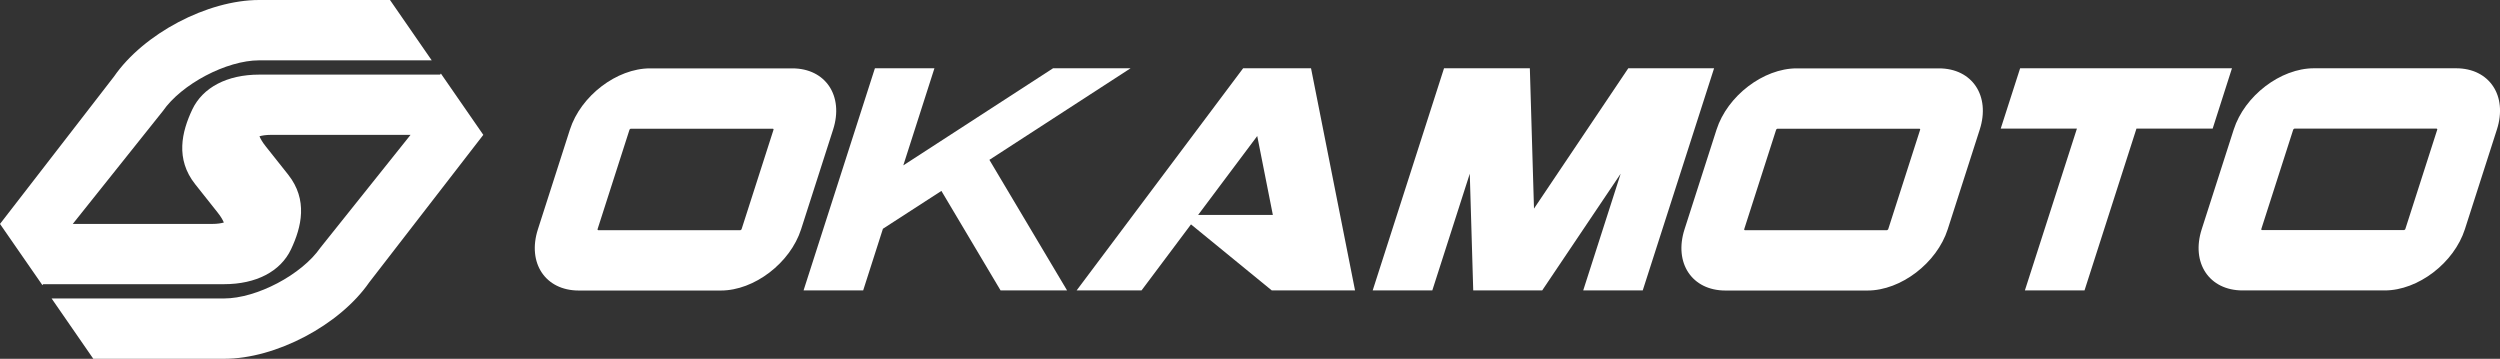
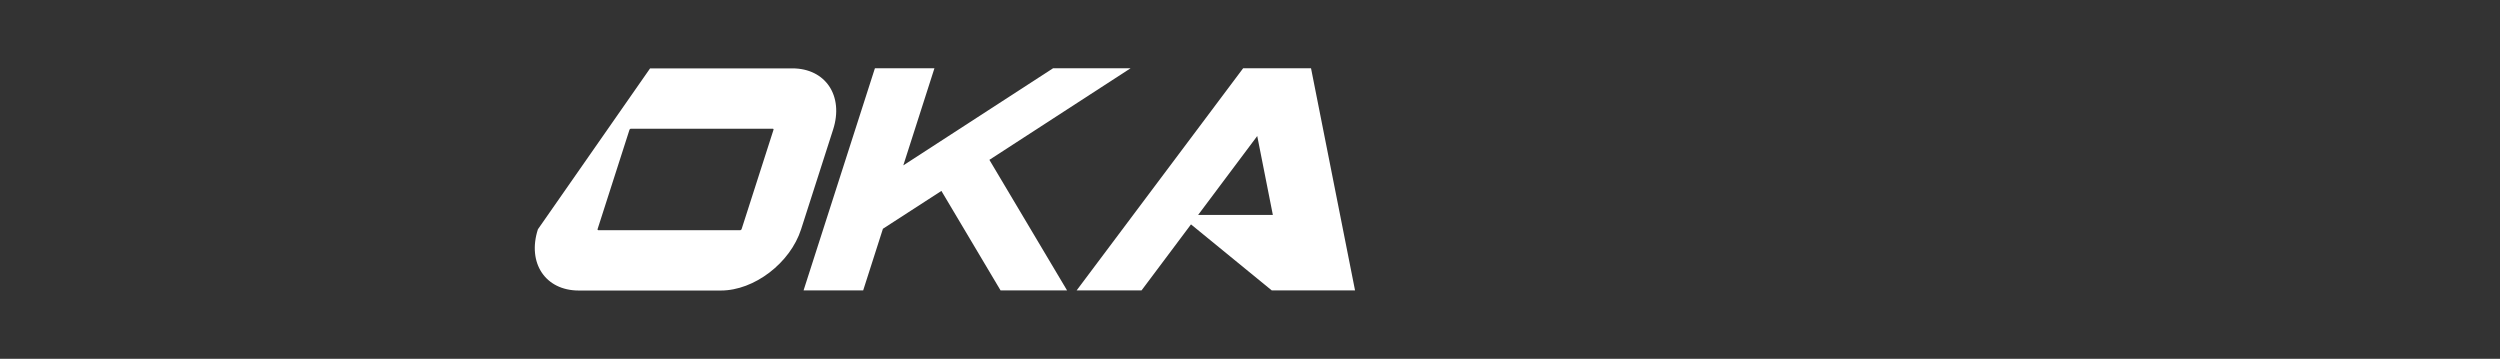
<svg xmlns="http://www.w3.org/2000/svg" width="216" height="31" viewBox="0 0 216 31" fill="none">
  <rect x="0" y="0" width="216" height="31" fill="#333333" stroke="none" />
-   <path d="M38.032 6.447H22.395C19.629 6.447 17.519 7.55 16.612 9.462C15.705 11.382 15.134 13.734 16.863 15.916L18.791 18.346C19.096 18.723 19.256 19.024 19.34 19.225C19.134 19.286 18.799 19.348 18.319 19.348H6.287L14.067 9.601C15.682 7.264 19.576 5.213 22.395 5.213H37.3L33.696 0H22.395C17.922 0 12.413 2.907 9.853 6.609L0 19.348L3.665 24.638L3.726 24.553H19.363C22.129 24.553 24.24 23.458 25.146 21.538C26.053 19.618 26.625 17.266 24.895 15.084L22.967 12.655C22.662 12.277 22.502 11.976 22.418 11.775C22.624 11.714 22.952 11.652 23.439 11.652H35.472L27.684 21.399C26.068 23.736 22.175 25.787 19.355 25.787H4.458L8.062 31H19.363C23.836 31 29.345 28.093 31.905 24.391L41.758 11.652L38.093 6.354L38.032 6.439V6.447Z" fill="white" />
-   <path d="M69.214 19.811L71.98 11.197C72.917 8.282 71.332 5.907 68.452 5.907H56.168C53.288 5.907 50.178 8.282 49.241 11.197L46.475 19.811C45.538 22.726 47.123 25.101 50.003 25.101H62.287C65.167 25.101 68.276 22.726 69.214 19.811ZM51.626 19.811L54.392 11.197C54.392 11.197 54.461 11.12 54.499 11.12H66.783C66.783 11.12 66.851 11.158 66.836 11.197L64.07 19.811C64.07 19.811 64.001 19.888 63.963 19.888H51.68C51.68 19.888 51.611 19.849 51.626 19.811Z" fill="white" />
-   <path d="M168.283 19.811L171.049 11.197C171.986 8.282 170.401 5.907 167.521 5.907H155.237C152.357 5.907 149.248 8.282 148.31 11.197L145.544 19.811C144.607 22.726 146.192 25.101 149.072 25.101H161.356C164.236 25.101 167.346 22.726 168.283 19.811ZM163.139 19.811C163.139 19.811 163.071 19.888 163.033 19.888H150.749C150.749 19.888 150.68 19.849 150.696 19.811L153.462 11.197C153.462 11.197 153.53 11.12 153.568 11.12H165.852C165.852 11.12 165.921 11.158 165.905 11.197L163.139 19.811Z" fill="white" />
-   <path d="M192.995 11.189L190.229 19.803C189.291 22.718 190.876 25.093 193.757 25.093H206.041C208.921 25.093 212.03 22.718 212.967 19.803L215.733 11.189C216.671 8.274 215.086 5.899 212.205 5.899H199.922C197.041 5.899 193.932 8.274 192.995 11.189ZM210.582 11.189L207.816 19.803C207.816 19.803 207.747 19.88 207.709 19.88H195.426C195.426 19.88 195.357 19.841 195.372 19.803L198.138 11.189C198.138 11.189 198.207 11.112 198.245 11.112H210.529C210.529 11.112 210.597 11.151 210.582 11.189Z" fill="white" />
+   <path d="M69.214 19.811L71.98 11.197C72.917 8.282 71.332 5.907 68.452 5.907H56.168L46.475 19.811C45.538 22.726 47.123 25.101 50.003 25.101H62.287C65.167 25.101 68.276 22.726 69.214 19.811ZM51.626 19.811L54.392 11.197C54.392 11.197 54.461 11.12 54.499 11.12H66.783C66.783 11.12 66.851 11.158 66.836 11.197L64.07 19.811C64.07 19.811 64.001 19.888 63.963 19.888H51.68C51.68 19.888 51.611 19.849 51.626 19.811Z" fill="white" />
  <path d="M107.406 5.899L93.019 25.093H98.627L102.902 19.387L109.882 25.093H117.076L113.273 5.899H107.398H107.406ZM103.519 18.569L108.625 11.752L109.974 18.569H103.519Z" fill="white" />
  <path d="M97.682 5.899H90.984L78.045 14.289L80.735 5.899H75.592L69.427 25.093H74.578L76.285 19.764L81.337 16.495L86.45 25.093H92.196L85.483 13.811L97.682 5.899Z" fill="white" />
-   <path d="M140.683 5.899L132.537 18.022L132.179 5.899H124.764L118.6 25.093H123.751L126.989 15.007L127.287 25.093H133.245L140.027 15.007L136.789 25.093H141.932L148.097 5.899H140.683Z" fill="white" />
-   <path d="M191.174 11.112L192.842 5.899H174.539L172.862 11.112H179.446L174.95 25.093H180.102L184.59 11.112H191.174Z" fill="white" />
</svg>